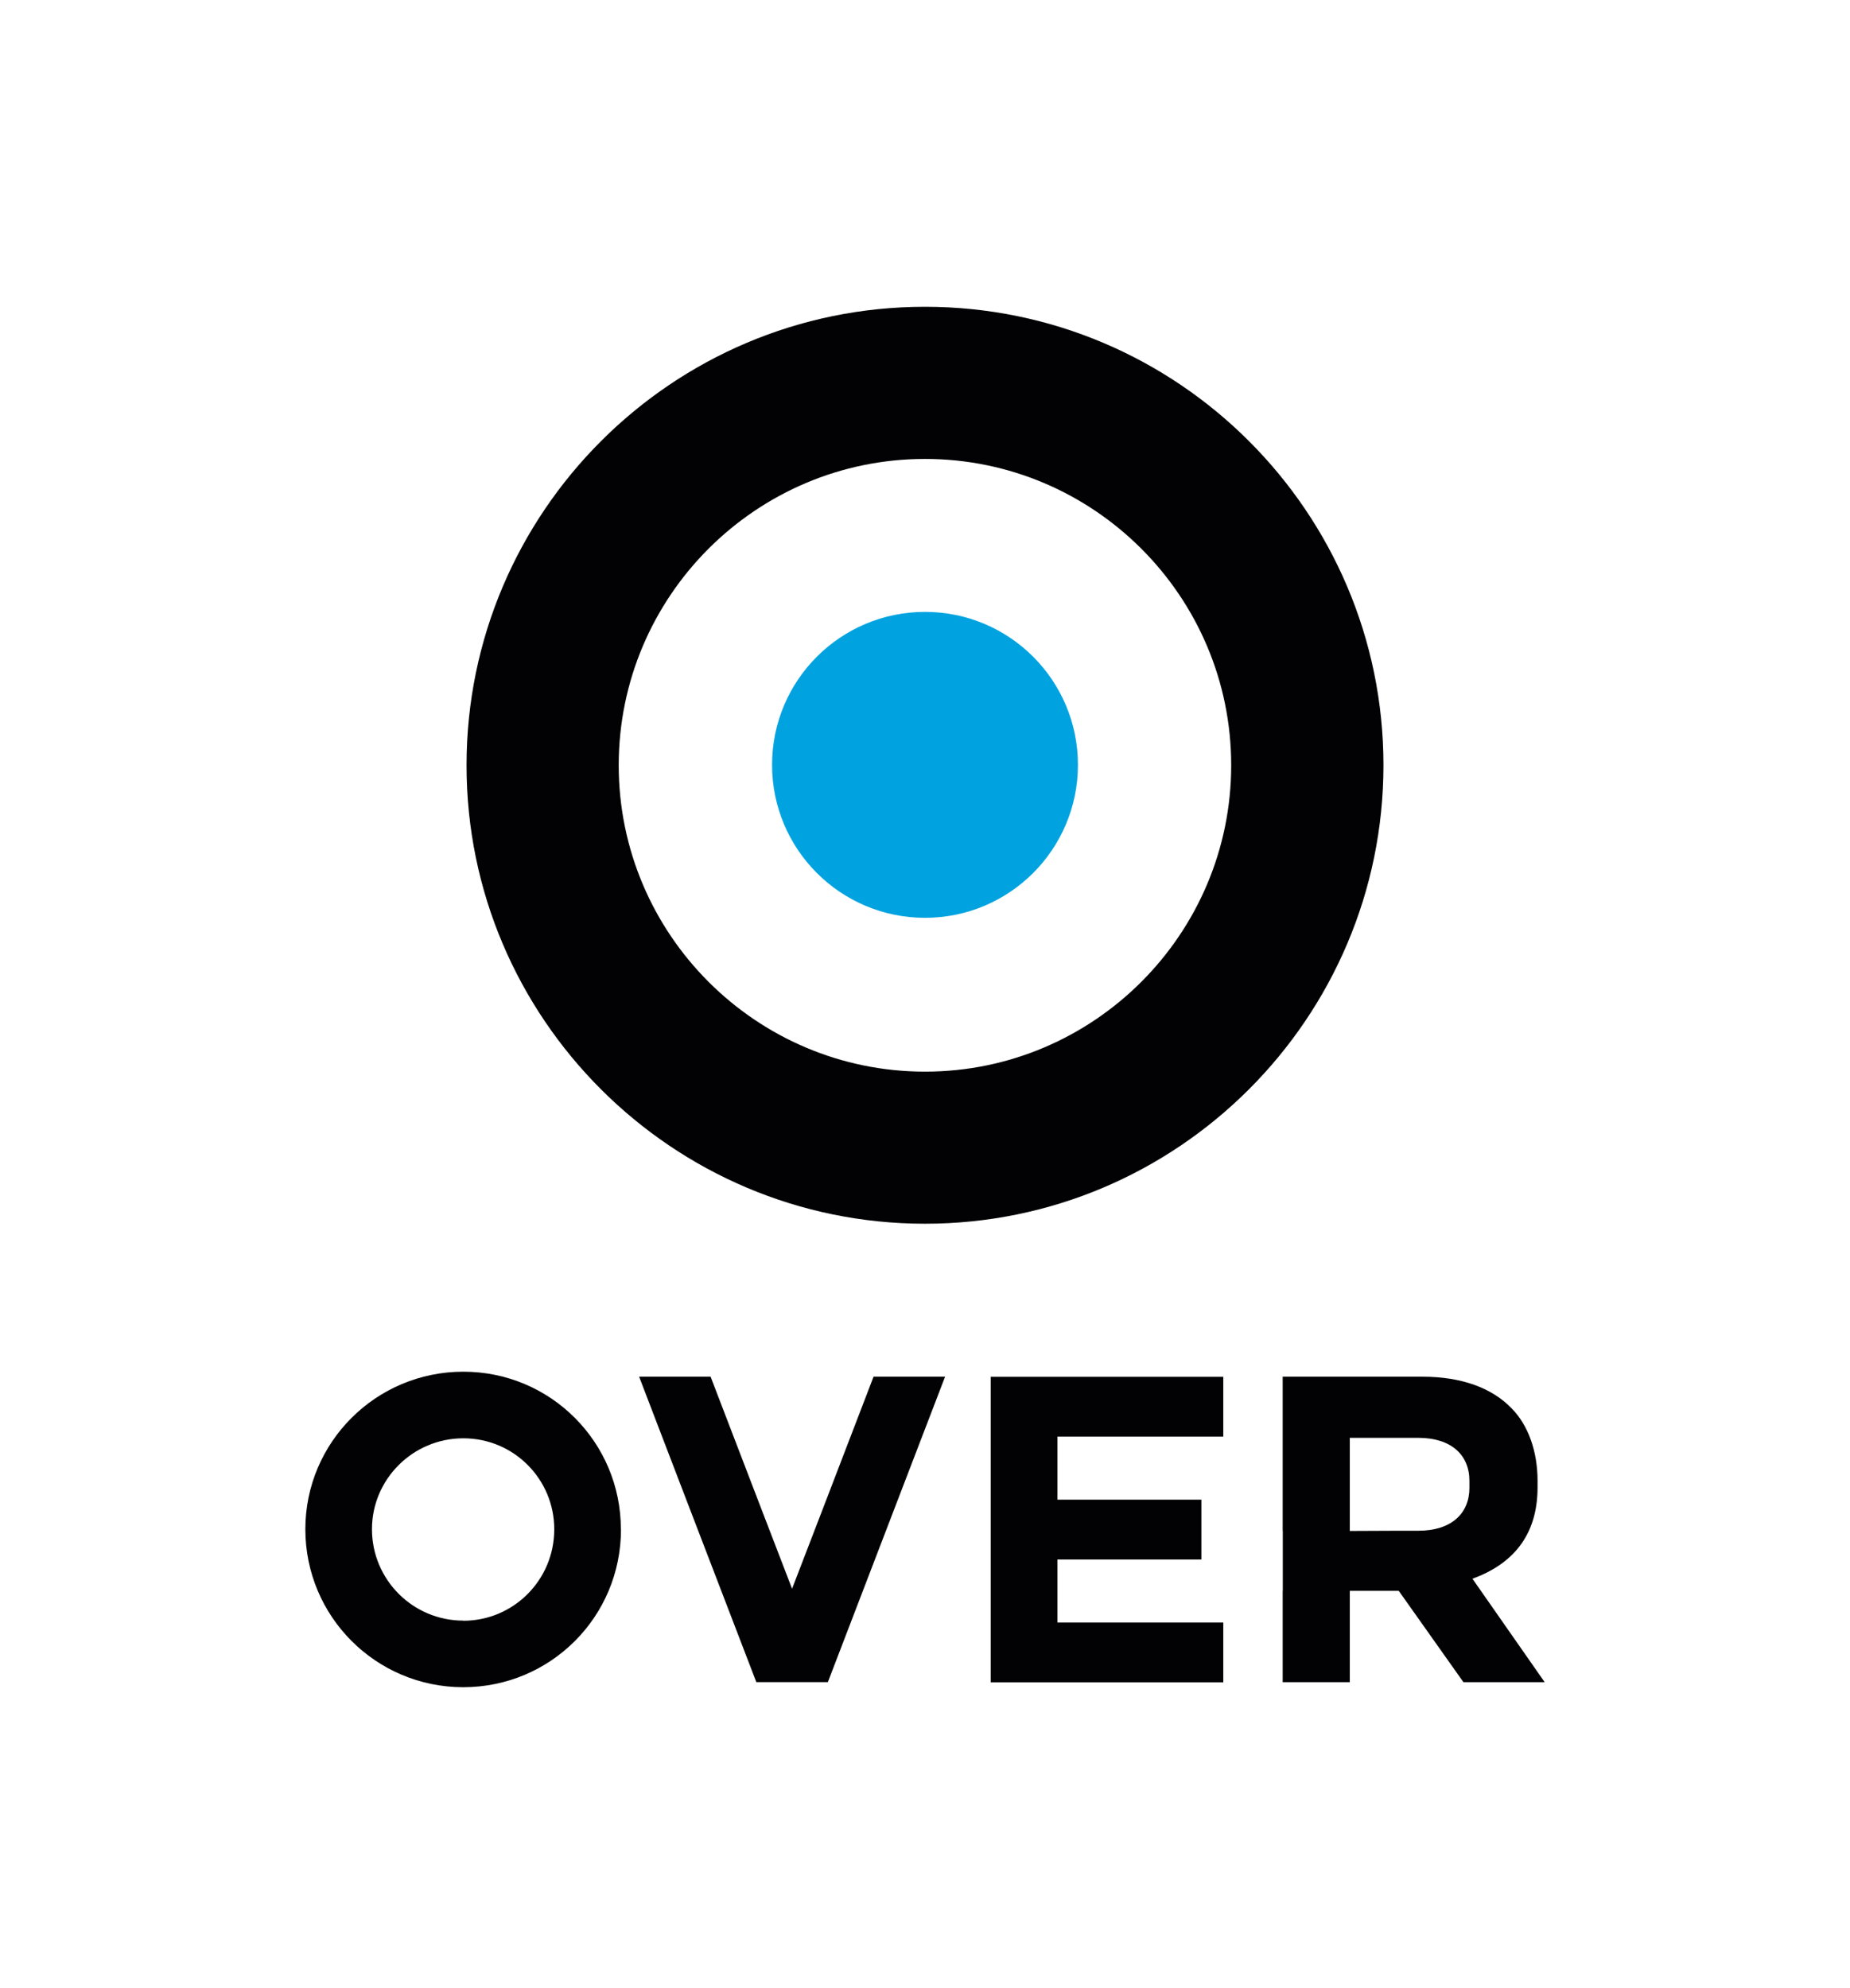
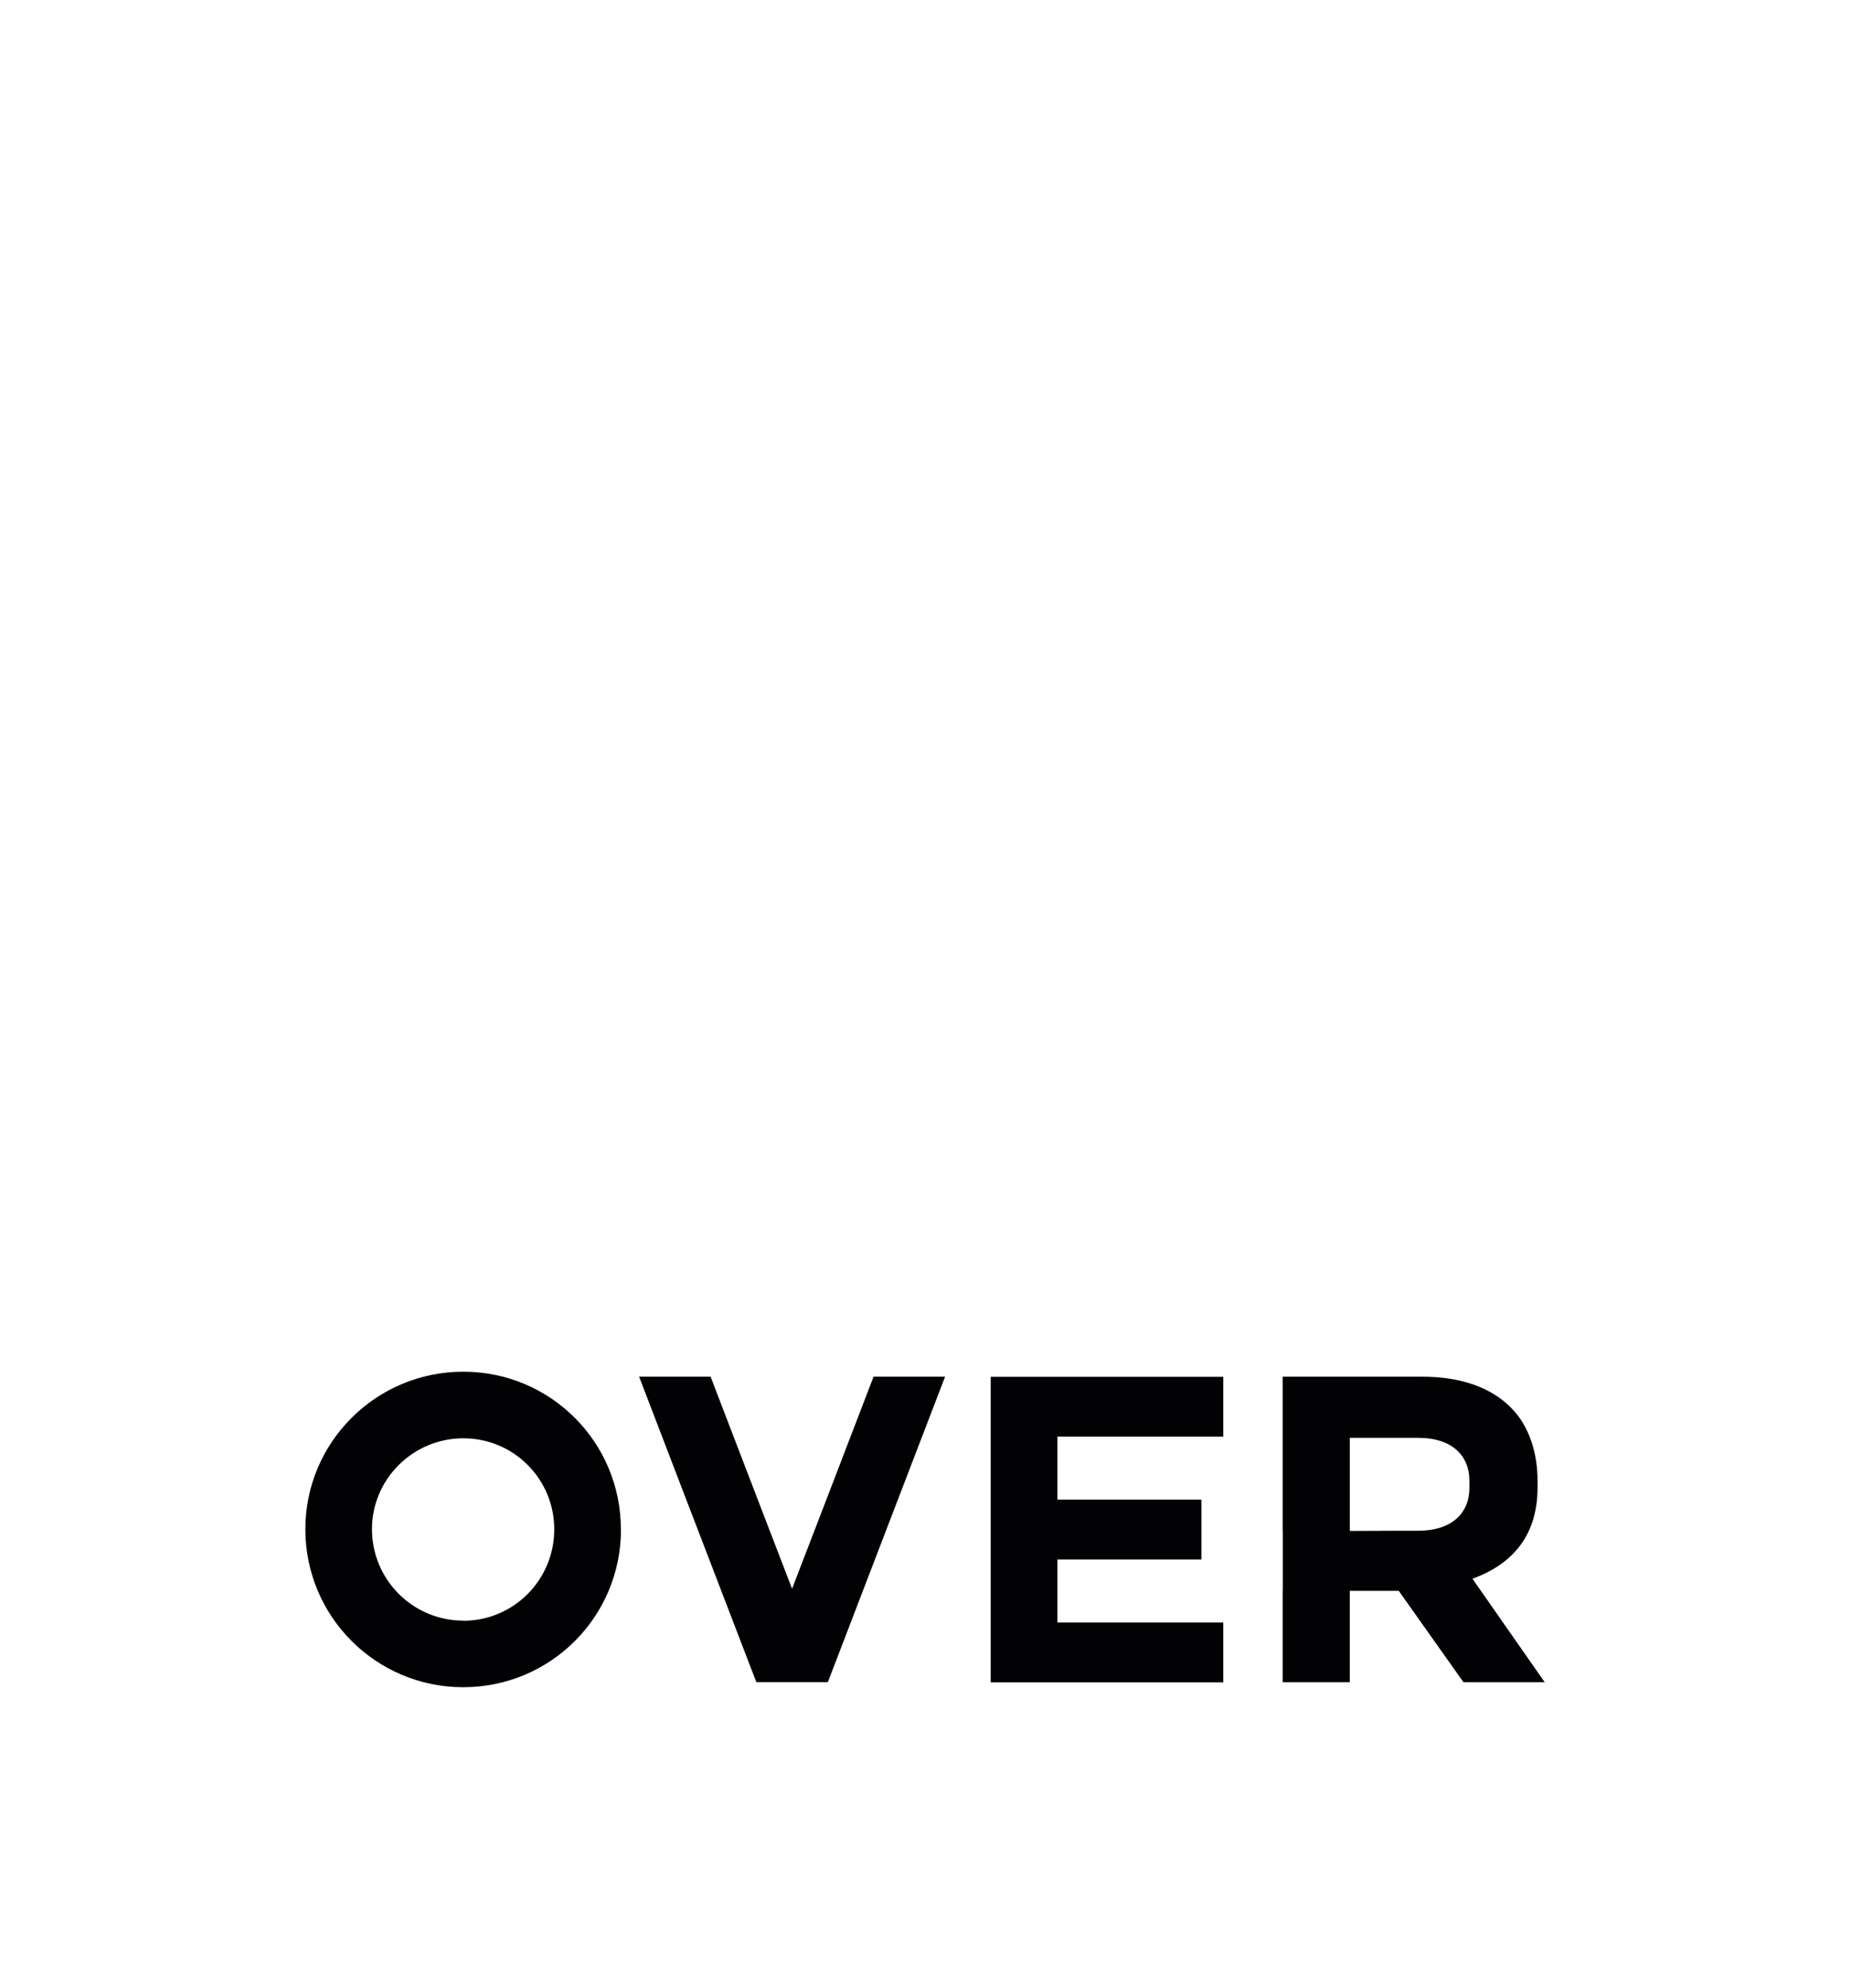
<svg xmlns="http://www.w3.org/2000/svg" version="1.1" id="Livello_1" x="0px" y="0px" viewBox="0 0 1158 1244" style="enable-background:new 0 0 1158 1244;" xml:space="preserve">
  <style type="text/css">
	.st0{fill:#020204;}
	.st1{fill:#00A3E0;}
</style>
  <g>
    <polygon class="st0" points="661.87,899.07 661.87,938.54 752.02,938.54 752.02,976 661.87,976 661.87,1015.44 765.71,1015.44    765.71,1052.86 620.12,1052.86 620.12,861.66 765.71,861.66 765.71,899.07  " />
    <polygon class="st0" points="591.57,861.59 562.05,938.46 518.19,1052.74 473.42,1052.74 429.54,938.46 400.06,861.59    444.8,861.59 474.31,938.46 495.79,994.29 517.28,938.46 546.79,861.59  " />
    <path class="st0" d="M921.68,988.03c24.32-8.89,40.75-26.24,40.75-57.22v-4.11c0-18.02-5.66-34.76-16.43-45.5   c-12.29-12.65-31.28-19.61-55.6-19.61h-87.51v96.38l0.07,0.14v37.49h-0.07v57.15h42.01v-57.15h30.64l40.48,57.15h50.85   L921.68,988.03z M919.78,931.12c0,16.1-11.37,26.86-31.91,26.86h-12.33l-30.64,0.14v-58.27h42.96c20.54,0,31.91,10.74,31.91,26.86   V931.12z" />
    <path class="st0" d="M388.63,957.03c0-54.39-43.96-98.58-98.61-98.58c-54.68,0-98.89,44.19-98.89,98.58   c0,54.63,44.14,98.82,98.77,98.89h0.12c54.68-0.07,98.68-44.14,98.68-98.79L388.63,957.03z M346.93,957.13   c0,31.55-25.32,57.13-56.91,57.2v-0.09c-31.59,0-57.19-25.62-57.19-57.22c0-31.26,25.6-56.88,57.19-56.88   c31.64,0,56.91,25.61,56.91,56.88V957.13z" />
  </g>
  <g>
    <g>
      <g>
-         <path class="st0" d="M865.97,478.92C865.91,637.11,737.23,765.85,579,765.85S291.98,637.11,292.03,478.92     C292.03,320.68,420.76,191.95,579,192C737.23,191.95,865.97,320.68,865.97,478.92z M387.28,478.92     c0,105.69,85.94,191.75,191.72,191.75c105.67,0,191.66-86.06,191.66-191.75c0-105.7-86-191.7-191.66-191.7     C473.22,287.22,387.28,373.23,387.28,478.92z" />
-       </g>
+         </g>
    </g>
-     <circle class="st1" cx="579" cy="478.67" r="95.73" />
  </g>
</svg>